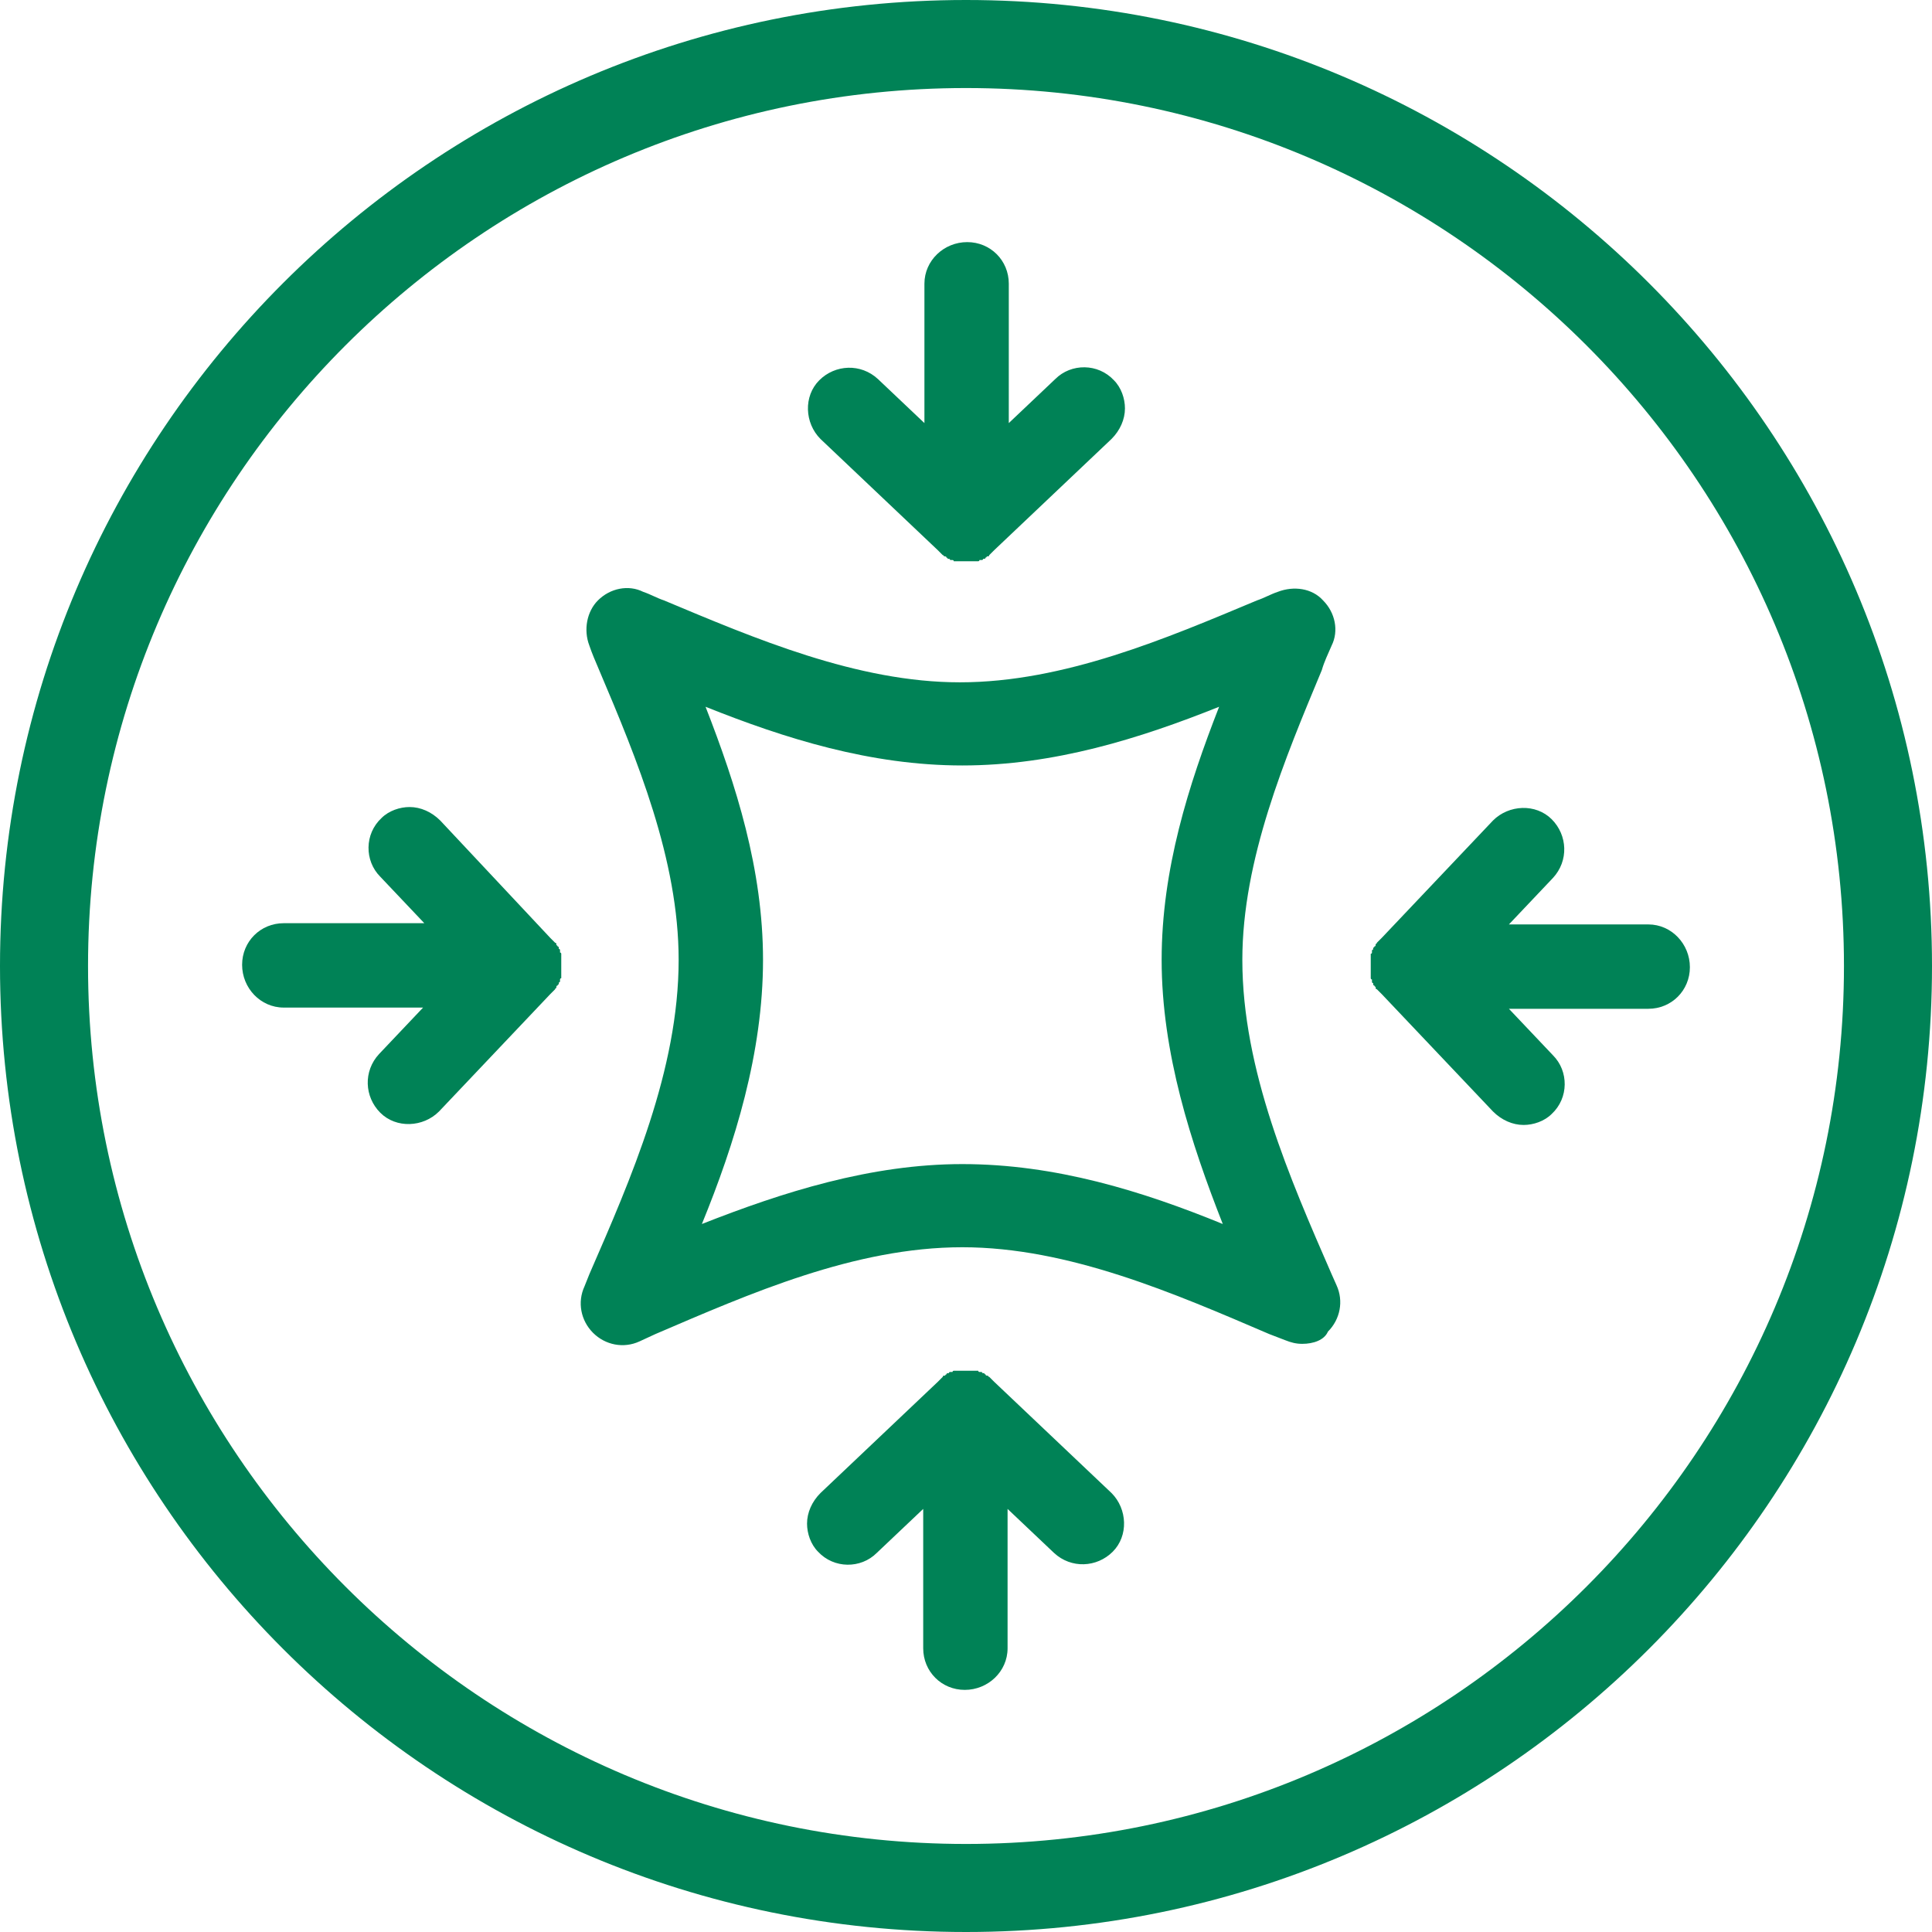
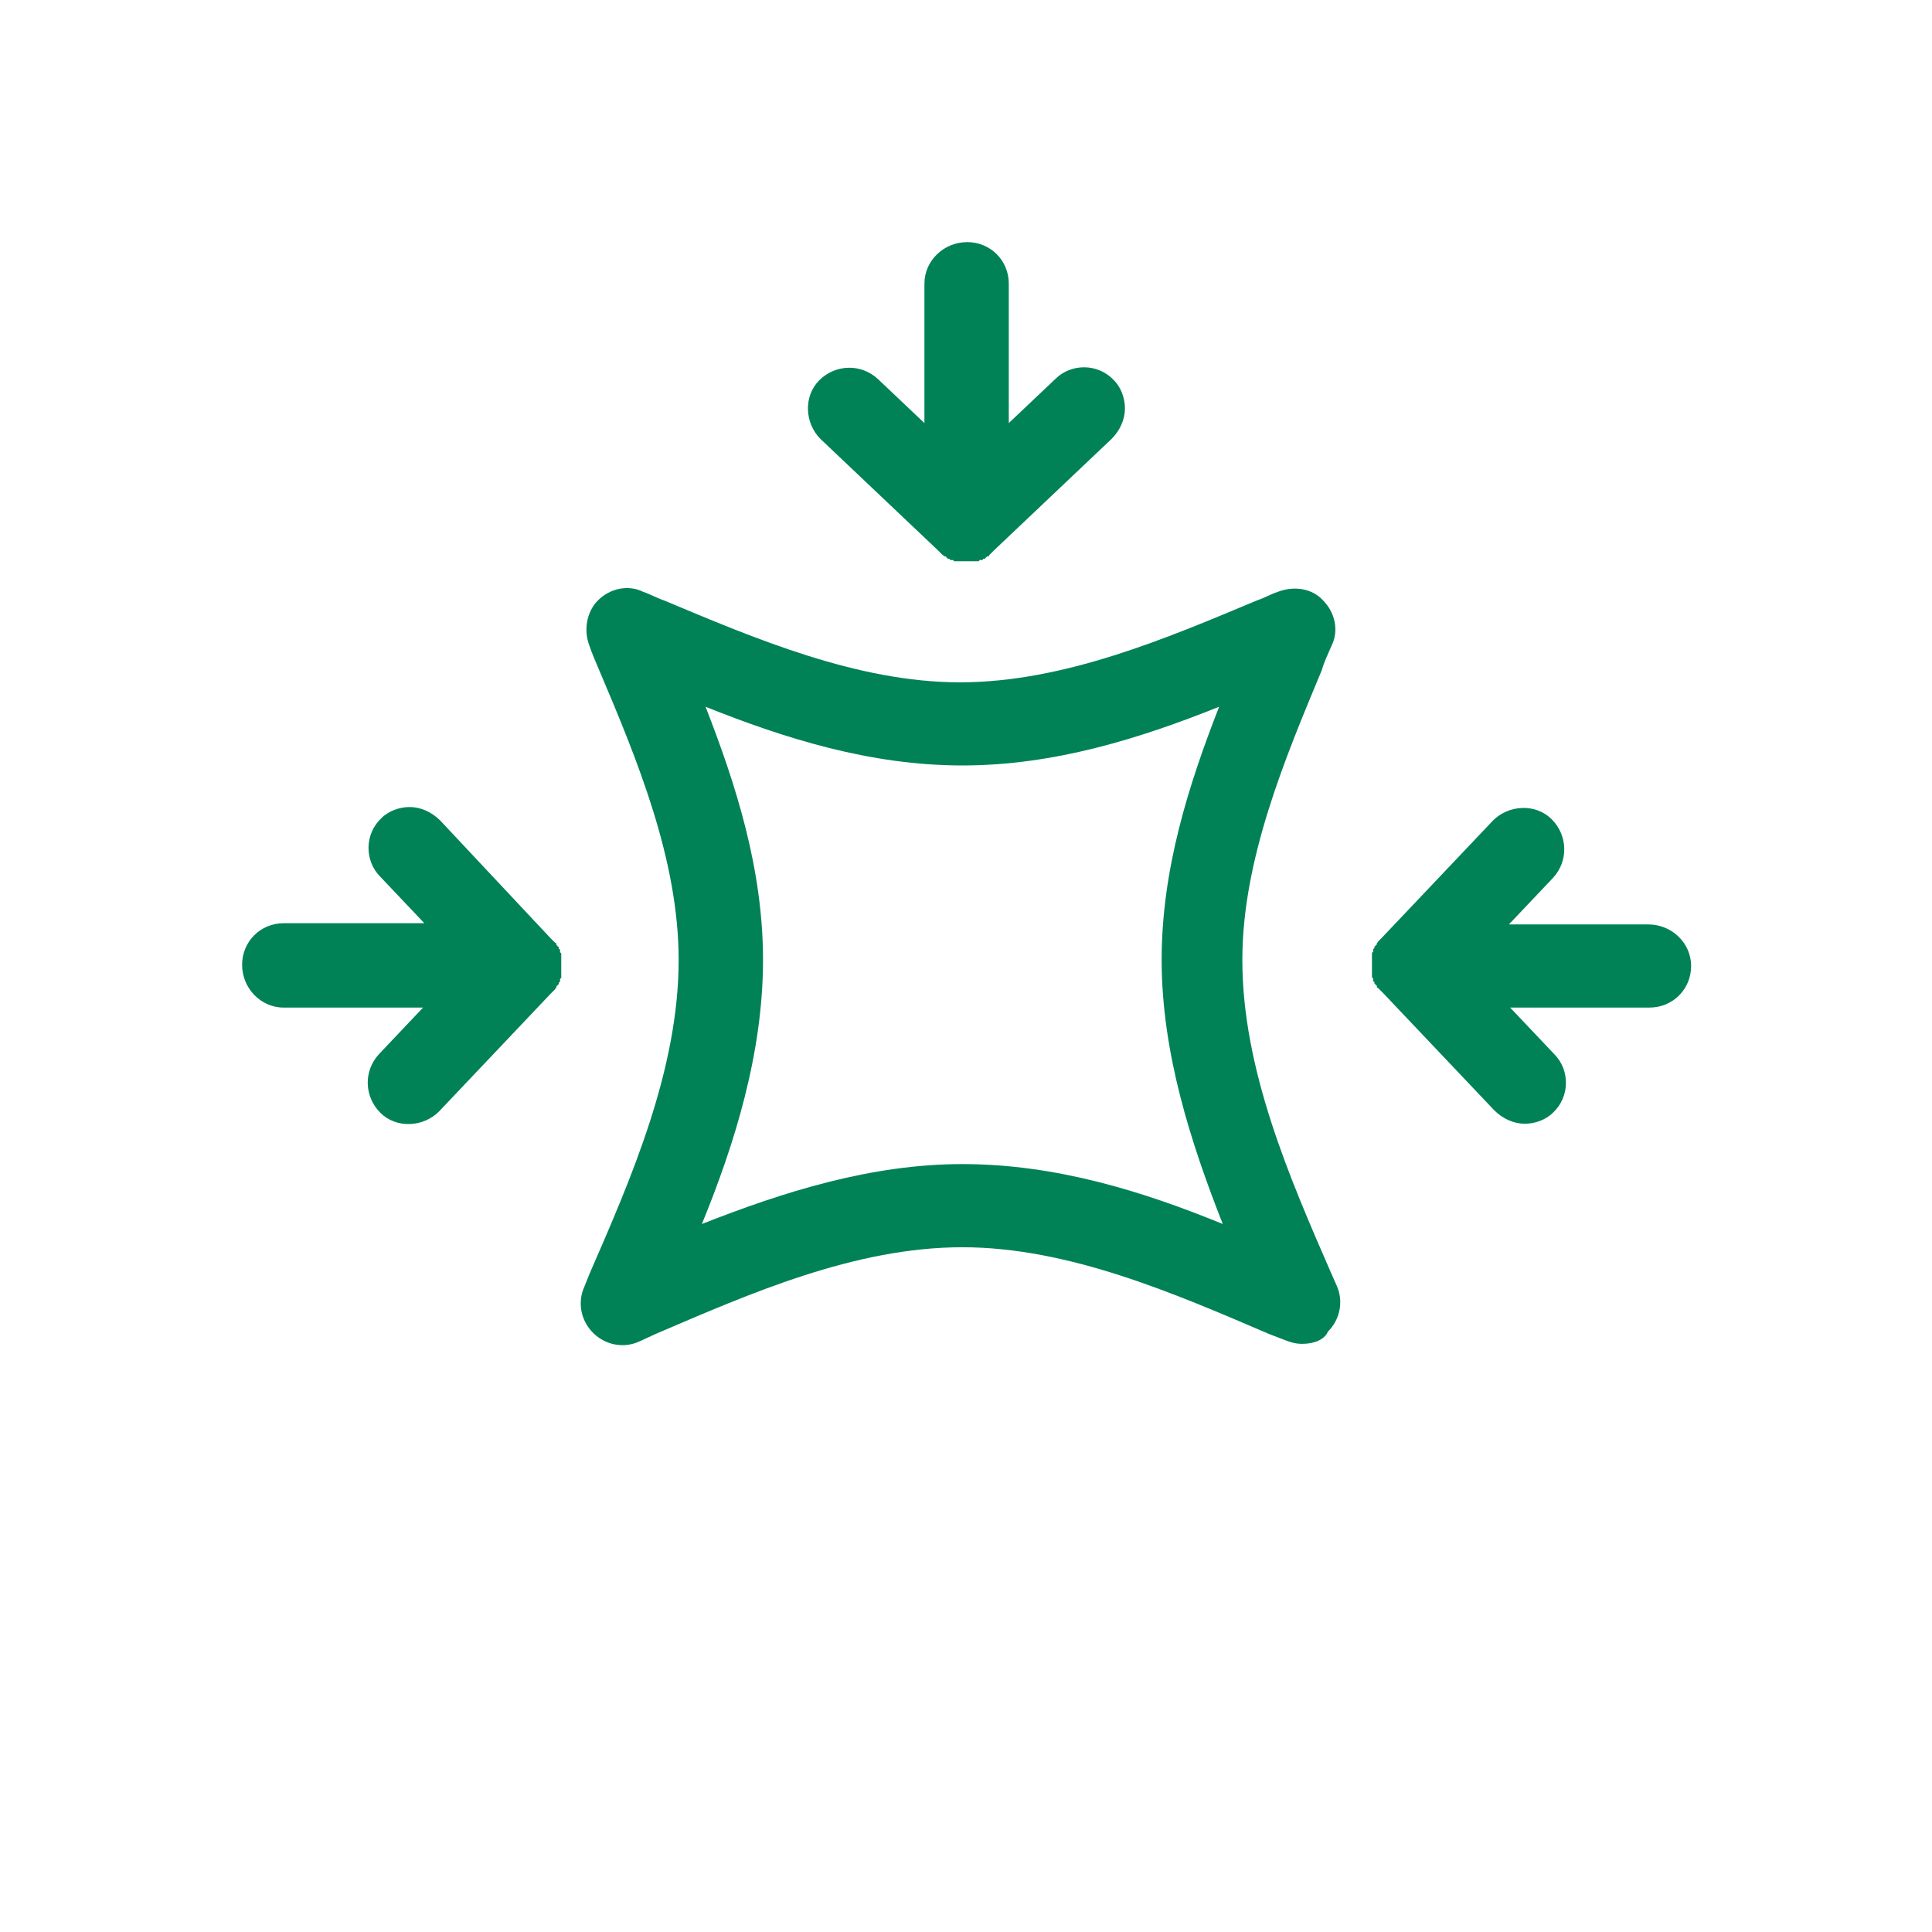
<svg xmlns="http://www.w3.org/2000/svg" version="1.1" id="Layer_1" x="0px" y="0px" viewBox="0 0 158 158" style="enable-background:new 0 0 158 158;" xml:space="preserve">
  <style type="text/css">
	.st0{fill:#008256;}
	.st1{fill:#424143;}
</style>
  <g>
    <g>
-       <path class="st0" d="M79,158c-43.6,0-79-35.4-79-79S35.4,0,79,0s79,35.4,79,79S122.6,158,79,158z M79,7.2    C39.4,7.2,7.2,39.4,7.2,79s32.2,71.8,71.8,71.8s71.8-32.2,71.8-71.8S118.6,7.2,79,7.2z" />
-     </g>
+       </g>
  </g>
  <g>
    <g>
      <path class="st0" d="M106.5,109.9c-0.5,0-0.9-0.1-1.4-0.3l-1.3-0.5c-7.7-3.3-16.4-7.1-25.1-7.1c-8.8,0-17.4,3.8-25.1,7.1l-1.3,0.6    c-1.3,0.6-2.8,0.3-3.8-0.7c-1-1-1.3-2.5-0.7-3.8l0.4-1c3.4-7.8,7.3-16.7,7.3-25.7c0-8.2-3.4-16.4-6.5-23.7c-0.3-0.7-0.6-1.4-0.8-2    c-0.5-1.3-0.2-2.8,0.7-3.7c1-1,2.5-1.3,3.7-0.7c0.6,0.2,1.1,0.5,1.7,0.7c7.4,3.1,15.8,6.7,24.2,6.7c8.5,0,16.9-3.6,24.3-6.7    c0.6-0.2,1.1-0.5,1.7-0.7c1.3-0.5,2.8-0.3,3.7,0.7c1,1,1.3,2.5,0.7,3.7c-0.3,0.7-0.6,1.3-0.8,2c-3,7.2-6.5,15.5-6.5,23.7    c0,9,3.9,17.9,7.3,25.7l0.4,0.9c0.6,1.3,0.3,2.8-0.7,3.8C108.3,109.6,107.4,109.9,106.5,109.9z M78.7,95.2    c7.6,0,14.7,2.2,21.3,4.9c-2.6-6.6-5-14-5-21.6c0-7.4,2.2-14.3,4.7-20.7c-6.5,2.6-13.5,4.8-21,4.8c-7.5,0-14.5-2.2-21-4.8    c2.5,6.4,4.7,13.3,4.7,20.7c0,7.6-2.3,15-5,21.6C64,97.5,71.2,95.2,78.7,95.2z" />
    </g>
    <g>
      <g>
-         <path class="st0" d="M134.8,75.6h-11.4l3.6-3.8c1.3-1.4,1.2-3.5-0.1-4.8s-3.5-1.2-4.8,0.1l-9.1,9.6c0,0,0,0-0.1,0.1     c0,0-0.1,0.1-0.1,0.1c0,0,0,0-0.1,0.1c0,0-0.1,0.1-0.1,0.1c0,0,0,0.1-0.1,0.1c0,0,0,0,0,0.1c0,0,0,0.1-0.1,0.1c0,0,0,0.1-0.1,0.1     c0,0,0,0.1,0,0.1c0,0,0,0.1-0.1,0.1c0,0,0,0.1,0,0.1c0,0,0,0.1,0,0.1c0,0,0,0.1-0.1,0.1c0,0,0,0.1,0,0.1c0,0,0,0.1,0,0.1     c0,0,0,0.1,0,0.1c0,0,0,0.1,0,0.1c0,0,0,0.1,0,0.1c0,0,0,0.1,0,0.1c0,0,0,0.1,0,0.1c0,0,0,0.1,0,0.1c0,0,0,0.1,0,0.1     c0,0,0,0.1,0,0.1c0,0,0,0,0,0s0,0,0,0c0,0,0,0.1,0,0.1c0,0,0,0.1,0,0.1c0,0,0,0.1,0,0.1c0,0,0,0.1,0,0.1c0,0,0,0.1,0,0.1     c0,0,0,0.1,0,0.1c0,0,0,0.1,0,0.1c0,0,0,0.1,0,0.1c0,0,0,0.1,0,0.1c0,0,0,0.1,0,0.1c0,0,0,0.1,0.1,0.1c0,0,0,0.1,0,0.1     c0,0,0,0.1,0,0.1c0,0,0,0.1,0.1,0.1c0,0,0,0.1,0,0.1c0,0,0,0.1,0.1,0.1c0,0,0,0.1,0.1,0.1c0,0,0,0,0,0.1c0,0,0,0.1,0.1,0.1     c0,0,0.1,0.1,0.1,0.1c0,0,0,0,0.1,0.1c0,0,0.1,0.1,0.1,0.1c0,0,0,0,0.1,0.1l9.1,9.6c0.7,0.7,1.6,1.1,2.5,1.1     c0.8,0,1.7-0.3,2.3-0.9c1.4-1.3,1.4-3.5,0.1-4.8l-3.6-3.8h11.4c1.9,0,3.4-1.5,3.4-3.4S136.7,75.6,134.8,75.6z" />
+         <path class="st0" d="M134.8,75.6h-11.4l3.6-3.8c1.3-1.4,1.2-3.5-0.1-4.8s-3.5-1.2-4.8,0.1l-9.1,9.6c0,0,0,0-0.1,0.1     c0,0,0,0-0.1,0.1c0,0-0.1,0.1-0.1,0.1c0,0,0,0.1-0.1,0.1c0,0,0,0,0,0.1c0,0,0,0.1-0.1,0.1c0,0,0,0.1-0.1,0.1     c0,0,0,0.1,0,0.1c0,0,0,0.1-0.1,0.1c0,0,0,0.1,0,0.1c0,0,0,0.1,0,0.1c0,0,0,0.1-0.1,0.1c0,0,0,0.1,0,0.1c0,0,0,0.1,0,0.1     c0,0,0,0.1,0,0.1c0,0,0,0.1,0,0.1c0,0,0,0.1,0,0.1c0,0,0,0.1,0,0.1c0,0,0,0.1,0,0.1c0,0,0,0.1,0,0.1c0,0,0,0.1,0,0.1     c0,0,0,0.1,0,0.1c0,0,0,0,0,0s0,0,0,0c0,0,0,0.1,0,0.1c0,0,0,0.1,0,0.1c0,0,0,0.1,0,0.1c0,0,0,0.1,0,0.1c0,0,0,0.1,0,0.1     c0,0,0,0.1,0,0.1c0,0,0,0.1,0,0.1c0,0,0,0.1,0,0.1c0,0,0,0.1,0,0.1c0,0,0,0.1,0,0.1c0,0,0,0.1,0.1,0.1c0,0,0,0.1,0,0.1     c0,0,0,0.1,0,0.1c0,0,0,0.1,0.1,0.1c0,0,0,0.1,0,0.1c0,0,0,0.1,0.1,0.1c0,0,0,0.1,0.1,0.1c0,0,0,0,0,0.1c0,0,0,0.1,0.1,0.1     c0,0,0.1,0.1,0.1,0.1c0,0,0,0,0.1,0.1c0,0,0.1,0.1,0.1,0.1c0,0,0,0,0.1,0.1l9.1,9.6c0.7,0.7,1.6,1.1,2.5,1.1     c0.8,0,1.7-0.3,2.3-0.9c1.4-1.3,1.4-3.5,0.1-4.8l-3.6-3.8h11.4c1.9,0,3.4-1.5,3.4-3.4S136.7,75.6,134.8,75.6z" />
      </g>
    </g>
    <g>
      <g>
        <path class="st0" d="M23.2,82.4h11.4L31,86.2c-1.3,1.4-1.2,3.5,0.1,4.8s3.5,1.2,4.8-0.1l9.1-9.6c0,0,0,0,0.1-0.1     c0,0,0.1-0.1,0.1-0.1c0,0,0,0,0.1-0.1c0,0,0.1-0.1,0.1-0.1c0,0,0-0.1,0.1-0.1c0,0,0,0,0-0.1c0,0,0-0.1,0.1-0.1c0,0,0-0.1,0.1-0.1     c0,0,0-0.1,0-0.1c0,0,0-0.1,0.1-0.1c0,0,0-0.1,0-0.1c0,0,0-0.1,0-0.1c0,0,0-0.1,0.1-0.1c0,0,0-0.1,0-0.1c0,0,0-0.1,0-0.1     c0,0,0-0.1,0-0.1c0,0,0-0.1,0-0.1c0,0,0-0.1,0-0.1c0,0,0-0.1,0-0.1c0,0,0-0.1,0-0.1c0,0,0-0.1,0-0.1c0,0,0-0.1,0-0.1     c0,0,0-0.1,0-0.1c0,0,0,0,0,0s0,0,0,0c0,0,0-0.1,0-0.1c0,0,0-0.1,0-0.1c0,0,0-0.1,0-0.1c0,0,0-0.1,0-0.1c0,0,0-0.1,0-0.1     c0,0,0-0.1,0-0.1c0,0,0-0.1,0-0.1c0,0,0-0.1,0-0.1c0,0,0-0.1,0-0.1c0,0,0-0.1,0-0.1c0,0,0-0.1-0.1-0.1c0,0,0-0.1,0-0.1     c0,0,0-0.1,0-0.1c0,0,0-0.1-0.1-0.1c0,0,0-0.1,0-0.1c0,0,0-0.1-0.1-0.1c0,0,0-0.1-0.1-0.1c0,0,0,0,0-0.1c0,0,0-0.1-0.1-0.1     c0,0-0.1-0.1-0.1-0.1c0,0,0,0-0.1-0.1c0,0-0.1-0.1-0.1-0.1c0,0,0,0-0.1-0.1L36,67.1c-0.7-0.7-1.6-1.1-2.5-1.1     c-0.8,0-1.7,0.3-2.3,0.9c-1.4,1.3-1.4,3.5-0.1,4.8l3.6,3.8H23.2c-1.9,0-3.4,1.5-3.4,3.4S21.3,82.4,23.2,82.4z" />
      </g>
    </g>
    <g>
      <g>
        <path class="st0" d="M75.6,23.2v11.4L71.8,31c-1.4-1.3-3.5-1.2-4.8,0.1s-1.2,3.5,0.1,4.8l9.6,9.1c0,0,0,0,0.1,0.1     c0,0,0.1,0.1,0.1,0.1c0,0,0,0,0.1,0.1c0,0,0.1,0.1,0.1,0.1c0,0,0.1,0,0.1,0.1c0,0,0,0,0.1,0c0,0,0.1,0,0.1,0.1c0,0,0.1,0,0.1,0.1     c0,0,0.1,0,0.1,0c0,0,0.1,0,0.1,0.1c0,0,0.1,0,0.1,0c0,0,0.1,0,0.1,0c0,0,0.1,0,0.1,0.1c0,0,0.1,0,0.1,0c0,0,0.1,0,0.1,0     c0,0,0.1,0,0.1,0c0,0,0.1,0,0.1,0c0,0,0.1,0,0.1,0c0,0,0.1,0,0.1,0c0,0,0.1,0,0.1,0c0,0,0.1,0,0.1,0c0,0,0.1,0,0.1,0     c0,0,0.1,0,0.1,0c0,0,0,0,0,0s0,0,0,0c0,0,0.1,0,0.1,0c0,0,0.1,0,0.1,0c0,0,0.1,0,0.1,0c0,0,0.1,0,0.1,0c0,0,0.1,0,0.1,0     c0,0,0.1,0,0.1,0c0,0,0.1,0,0.1,0c0,0,0.1,0,0.1,0c0,0,0.1,0,0.1,0c0,0,0.1,0,0.1,0c0,0,0.1,0,0.1-0.1c0,0,0.1,0,0.1,0     c0,0,0.1,0,0.1,0c0,0,0.1,0,0.1-0.1c0,0,0.1,0,0.1,0c0,0,0.1,0,0.1-0.1c0,0,0.1,0,0.1-0.1c0,0,0,0,0.1,0c0,0,0.1,0,0.1-0.1     c0,0,0.1-0.1,0.1-0.1c0,0,0,0,0.1-0.1c0,0,0.1-0.1,0.1-0.1c0,0,0,0,0.1-0.1l9.6-9.1c0.7-0.7,1.1-1.6,1.1-2.5     c0-0.8-0.3-1.7-0.9-2.3c-1.3-1.4-3.5-1.4-4.8-0.1l-3.8,3.6V23.2c0-1.9-1.5-3.4-3.4-3.4S75.6,21.3,75.6,23.2z" />
      </g>
    </g>
    <g>
      <g>
-         <path class="st0" d="M82.4,134.8v-11.4l3.8,3.6c1.4,1.3,3.5,1.2,4.8-0.1s1.2-3.5-0.1-4.8l-9.6-9.1c0,0,0,0-0.1-0.1     c0,0-0.1-0.1-0.1-0.1c0,0,0,0-0.1-0.1c0,0-0.1-0.1-0.1-0.1c0,0-0.1,0-0.1-0.1c0,0,0,0-0.1,0c0,0-0.1,0-0.1-0.1c0,0-0.1,0-0.1-0.1     c0,0-0.1,0-0.1,0c0,0-0.1,0-0.1-0.1c0,0-0.1,0-0.1,0c0,0-0.1,0-0.1,0c0,0-0.1,0-0.1-0.1c0,0-0.1,0-0.1,0c0,0-0.1,0-0.1,0     c0,0-0.1,0-0.1,0c0,0-0.1,0-0.1,0c0,0-0.1,0-0.1,0c0,0-0.1,0-0.1,0c0,0-0.1,0-0.1,0c0,0-0.1,0-0.1,0c0,0-0.1,0-0.1,0     c0,0-0.1,0-0.1,0c0,0,0,0,0,0s0,0,0,0c0,0-0.1,0-0.1,0c0,0-0.1,0-0.1,0c0,0-0.1,0-0.1,0c0,0-0.1,0-0.1,0c0,0-0.1,0-0.1,0     c0,0-0.1,0-0.1,0c0,0-0.1,0-0.1,0c0,0-0.1,0-0.1,0c0,0-0.1,0-0.1,0c0,0-0.1,0-0.1,0c0,0-0.1,0-0.1,0.1c0,0-0.1,0-0.1,0     c0,0-0.1,0-0.1,0c0,0-0.1,0-0.1,0.1c0,0-0.1,0-0.1,0c0,0-0.1,0-0.1,0.1c0,0-0.1,0-0.1,0.1c0,0,0,0-0.1,0c0,0-0.1,0-0.1,0.1     c0,0-0.1,0.1-0.1,0.1c0,0,0,0-0.1,0.1c0,0-0.1,0.1-0.1,0.1c0,0,0,0-0.1,0.1l-9.6,9.1c-0.7,0.7-1.1,1.6-1.1,2.5     c0,0.8,0.3,1.7,0.9,2.3c1.3,1.4,3.5,1.4,4.8,0.1l3.8-3.6v11.4c0,1.9,1.5,3.4,3.4,3.4S82.4,136.7,82.4,134.8z" />
-       </g>
+         </g>
    </g>
  </g>
</svg>